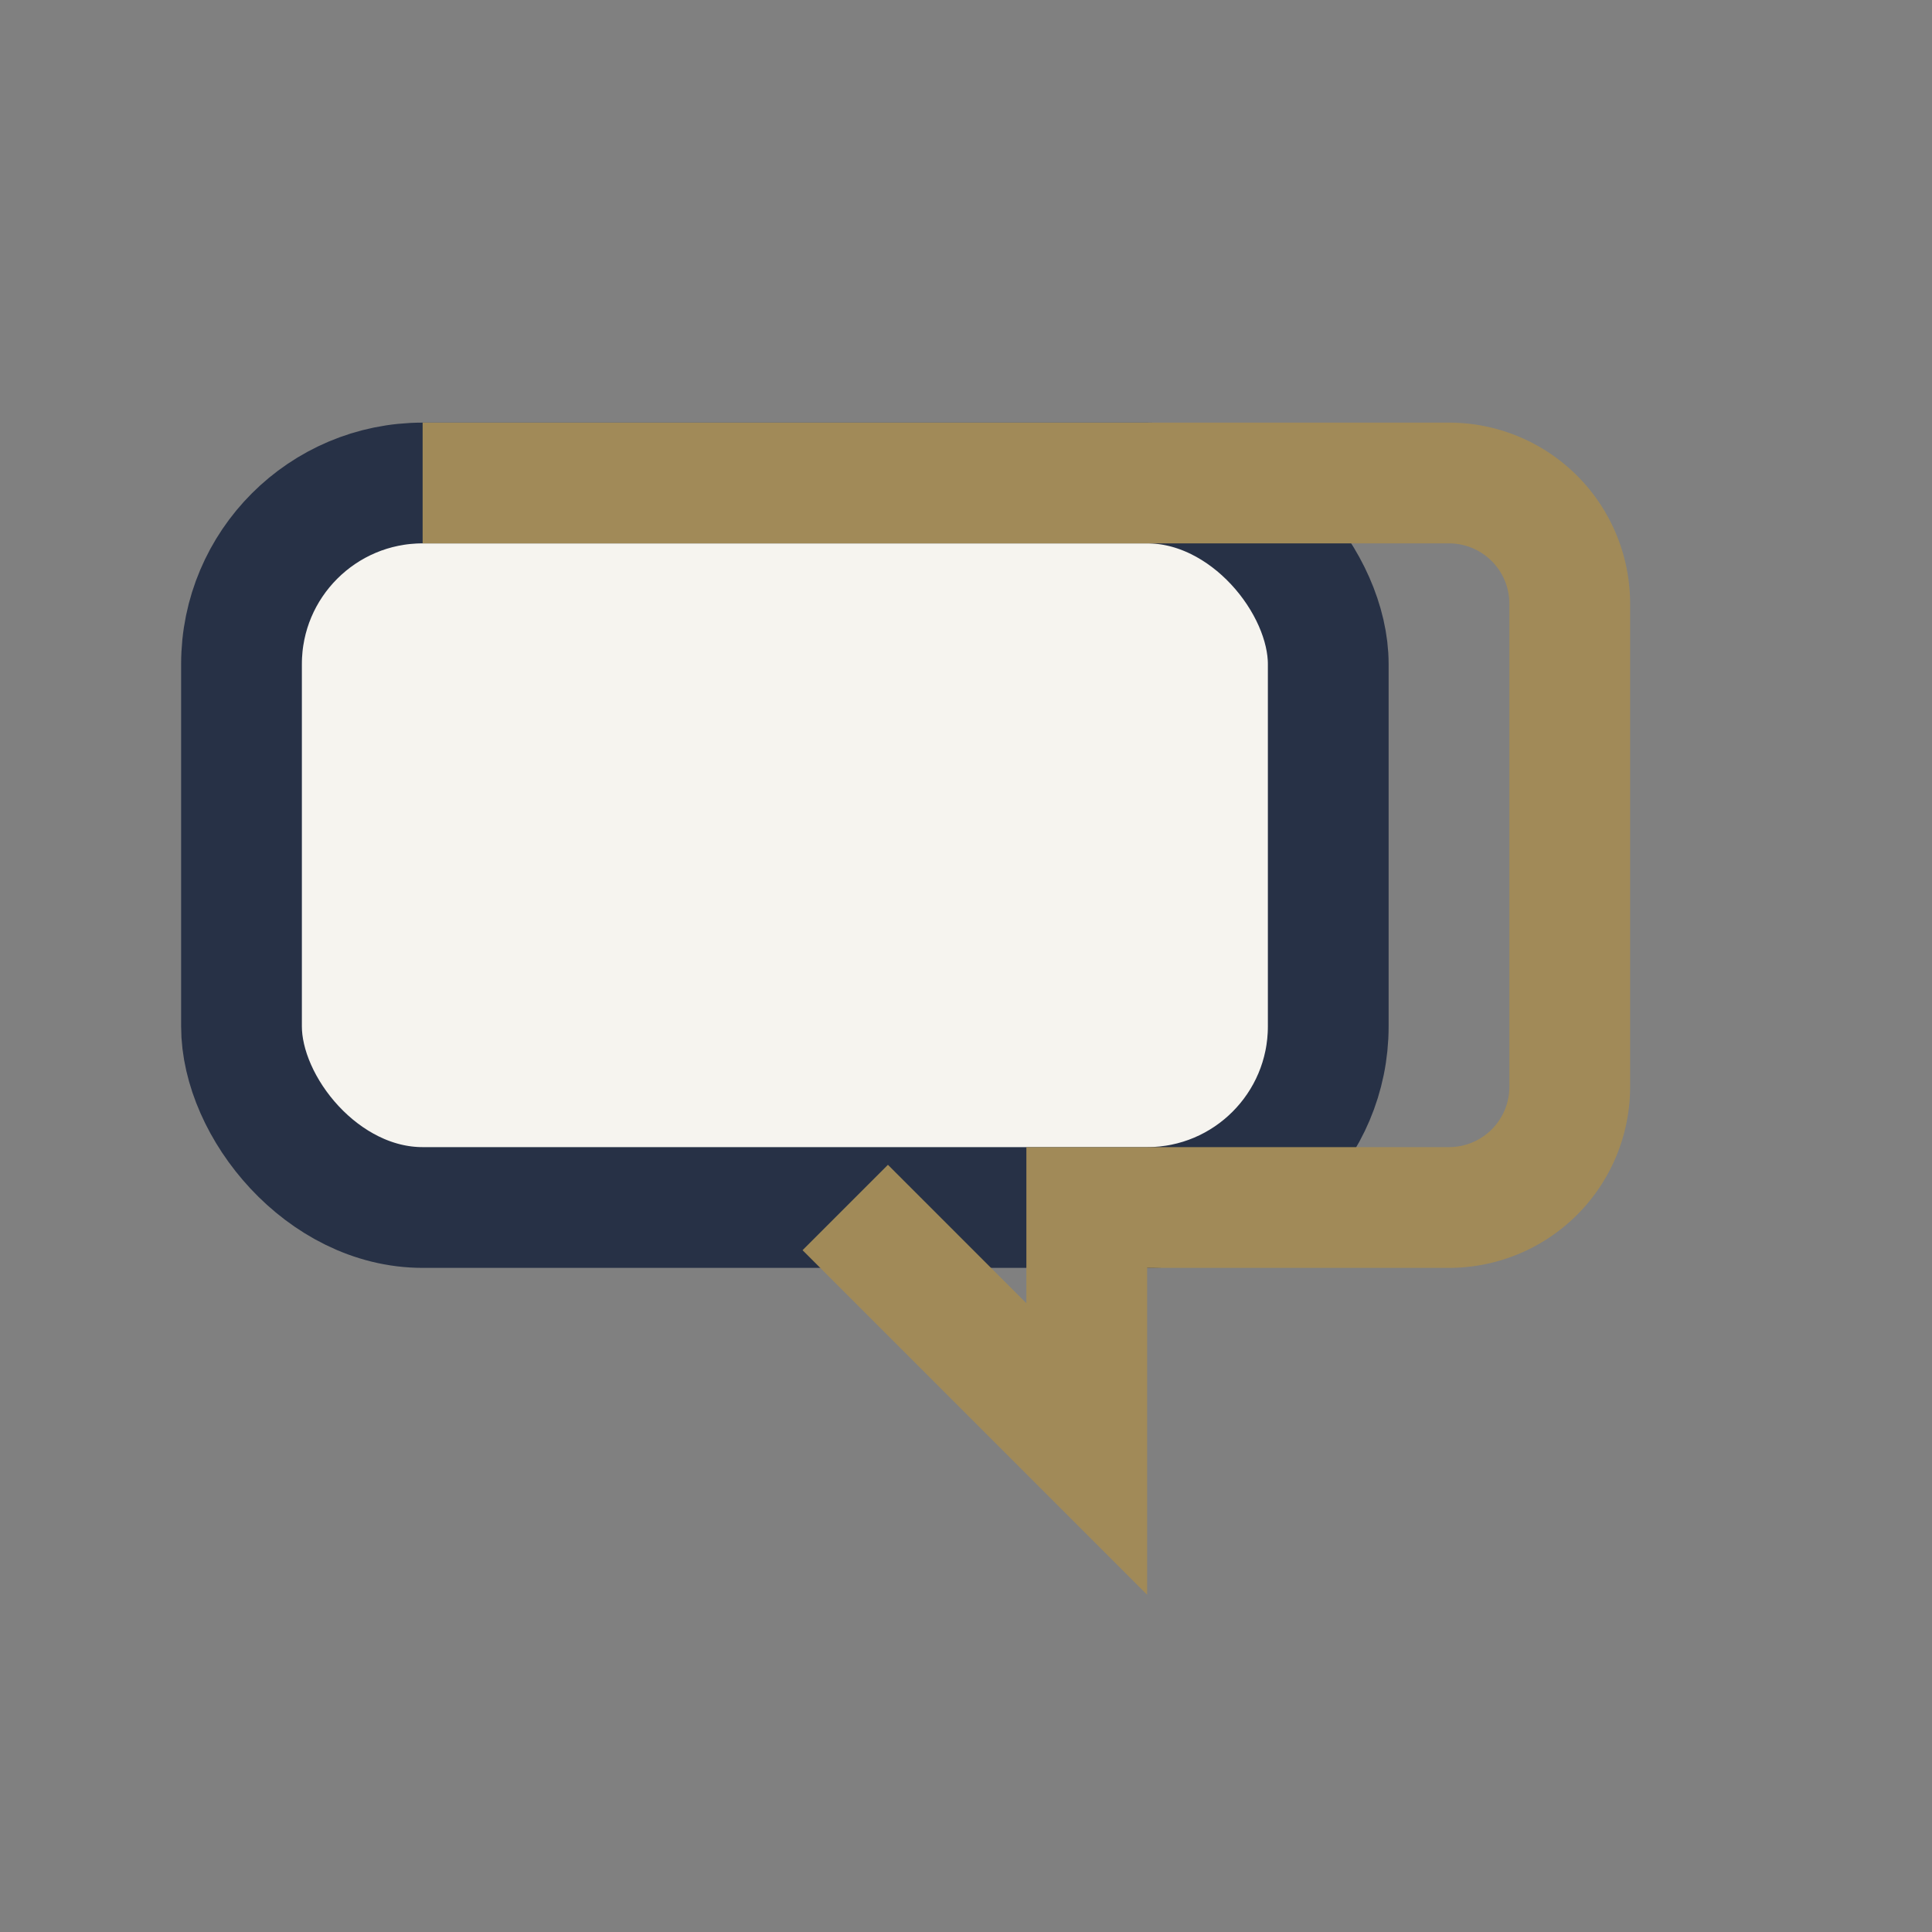
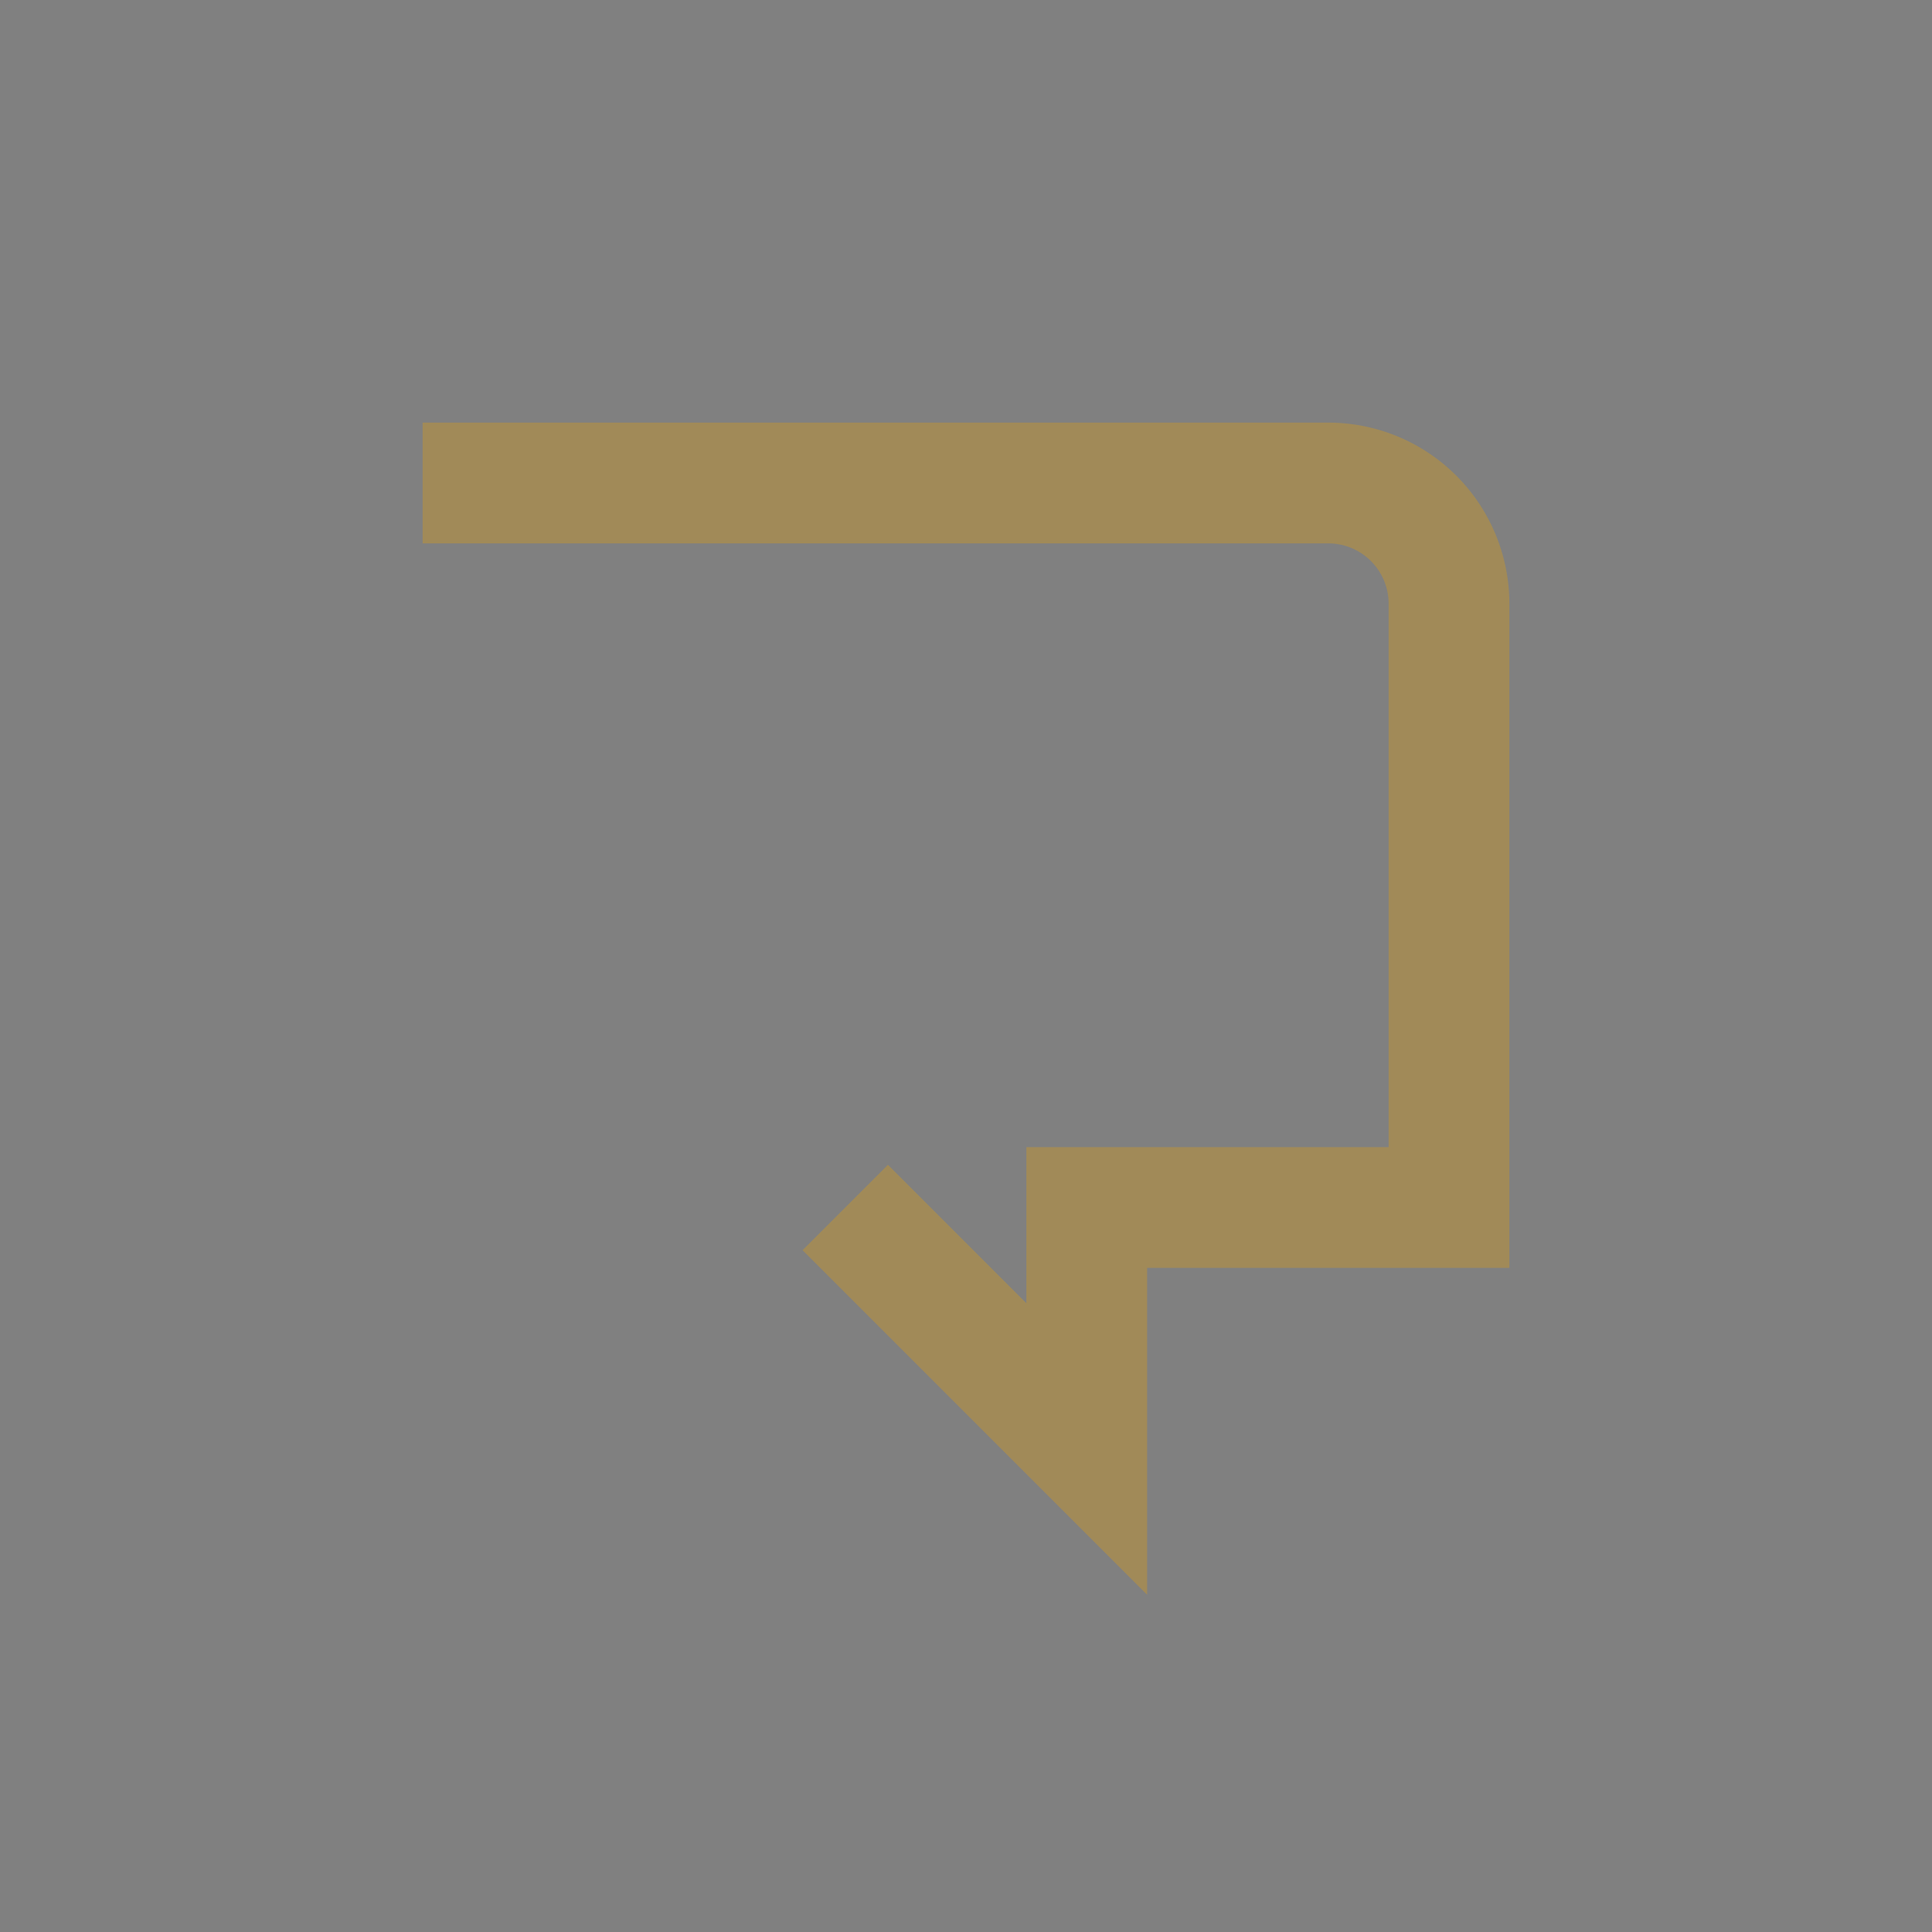
<svg xmlns="http://www.w3.org/2000/svg" width="32" height="32" viewBox="0 0 32 32">
  <rect x="0" y="0" width="32" height="32" fill="#808080" stroke="none" />
-   <rect x="4" y="8" width="18" height="12" rx="3" fill="#F6F4EF" stroke="#273146" stroke-width="2" />
-   <path d="M14 20l4 4v-4h6a2 2 0 0 0 2-2V10a2 2 0 0 0-2-2H7" stroke="#A18A58" stroke-width="2" fill="none" />
+   <path d="M14 20l4 4v-4h6V10a2 2 0 0 0-2-2H7" stroke="#A18A58" stroke-width="2" fill="none" />
</svg>